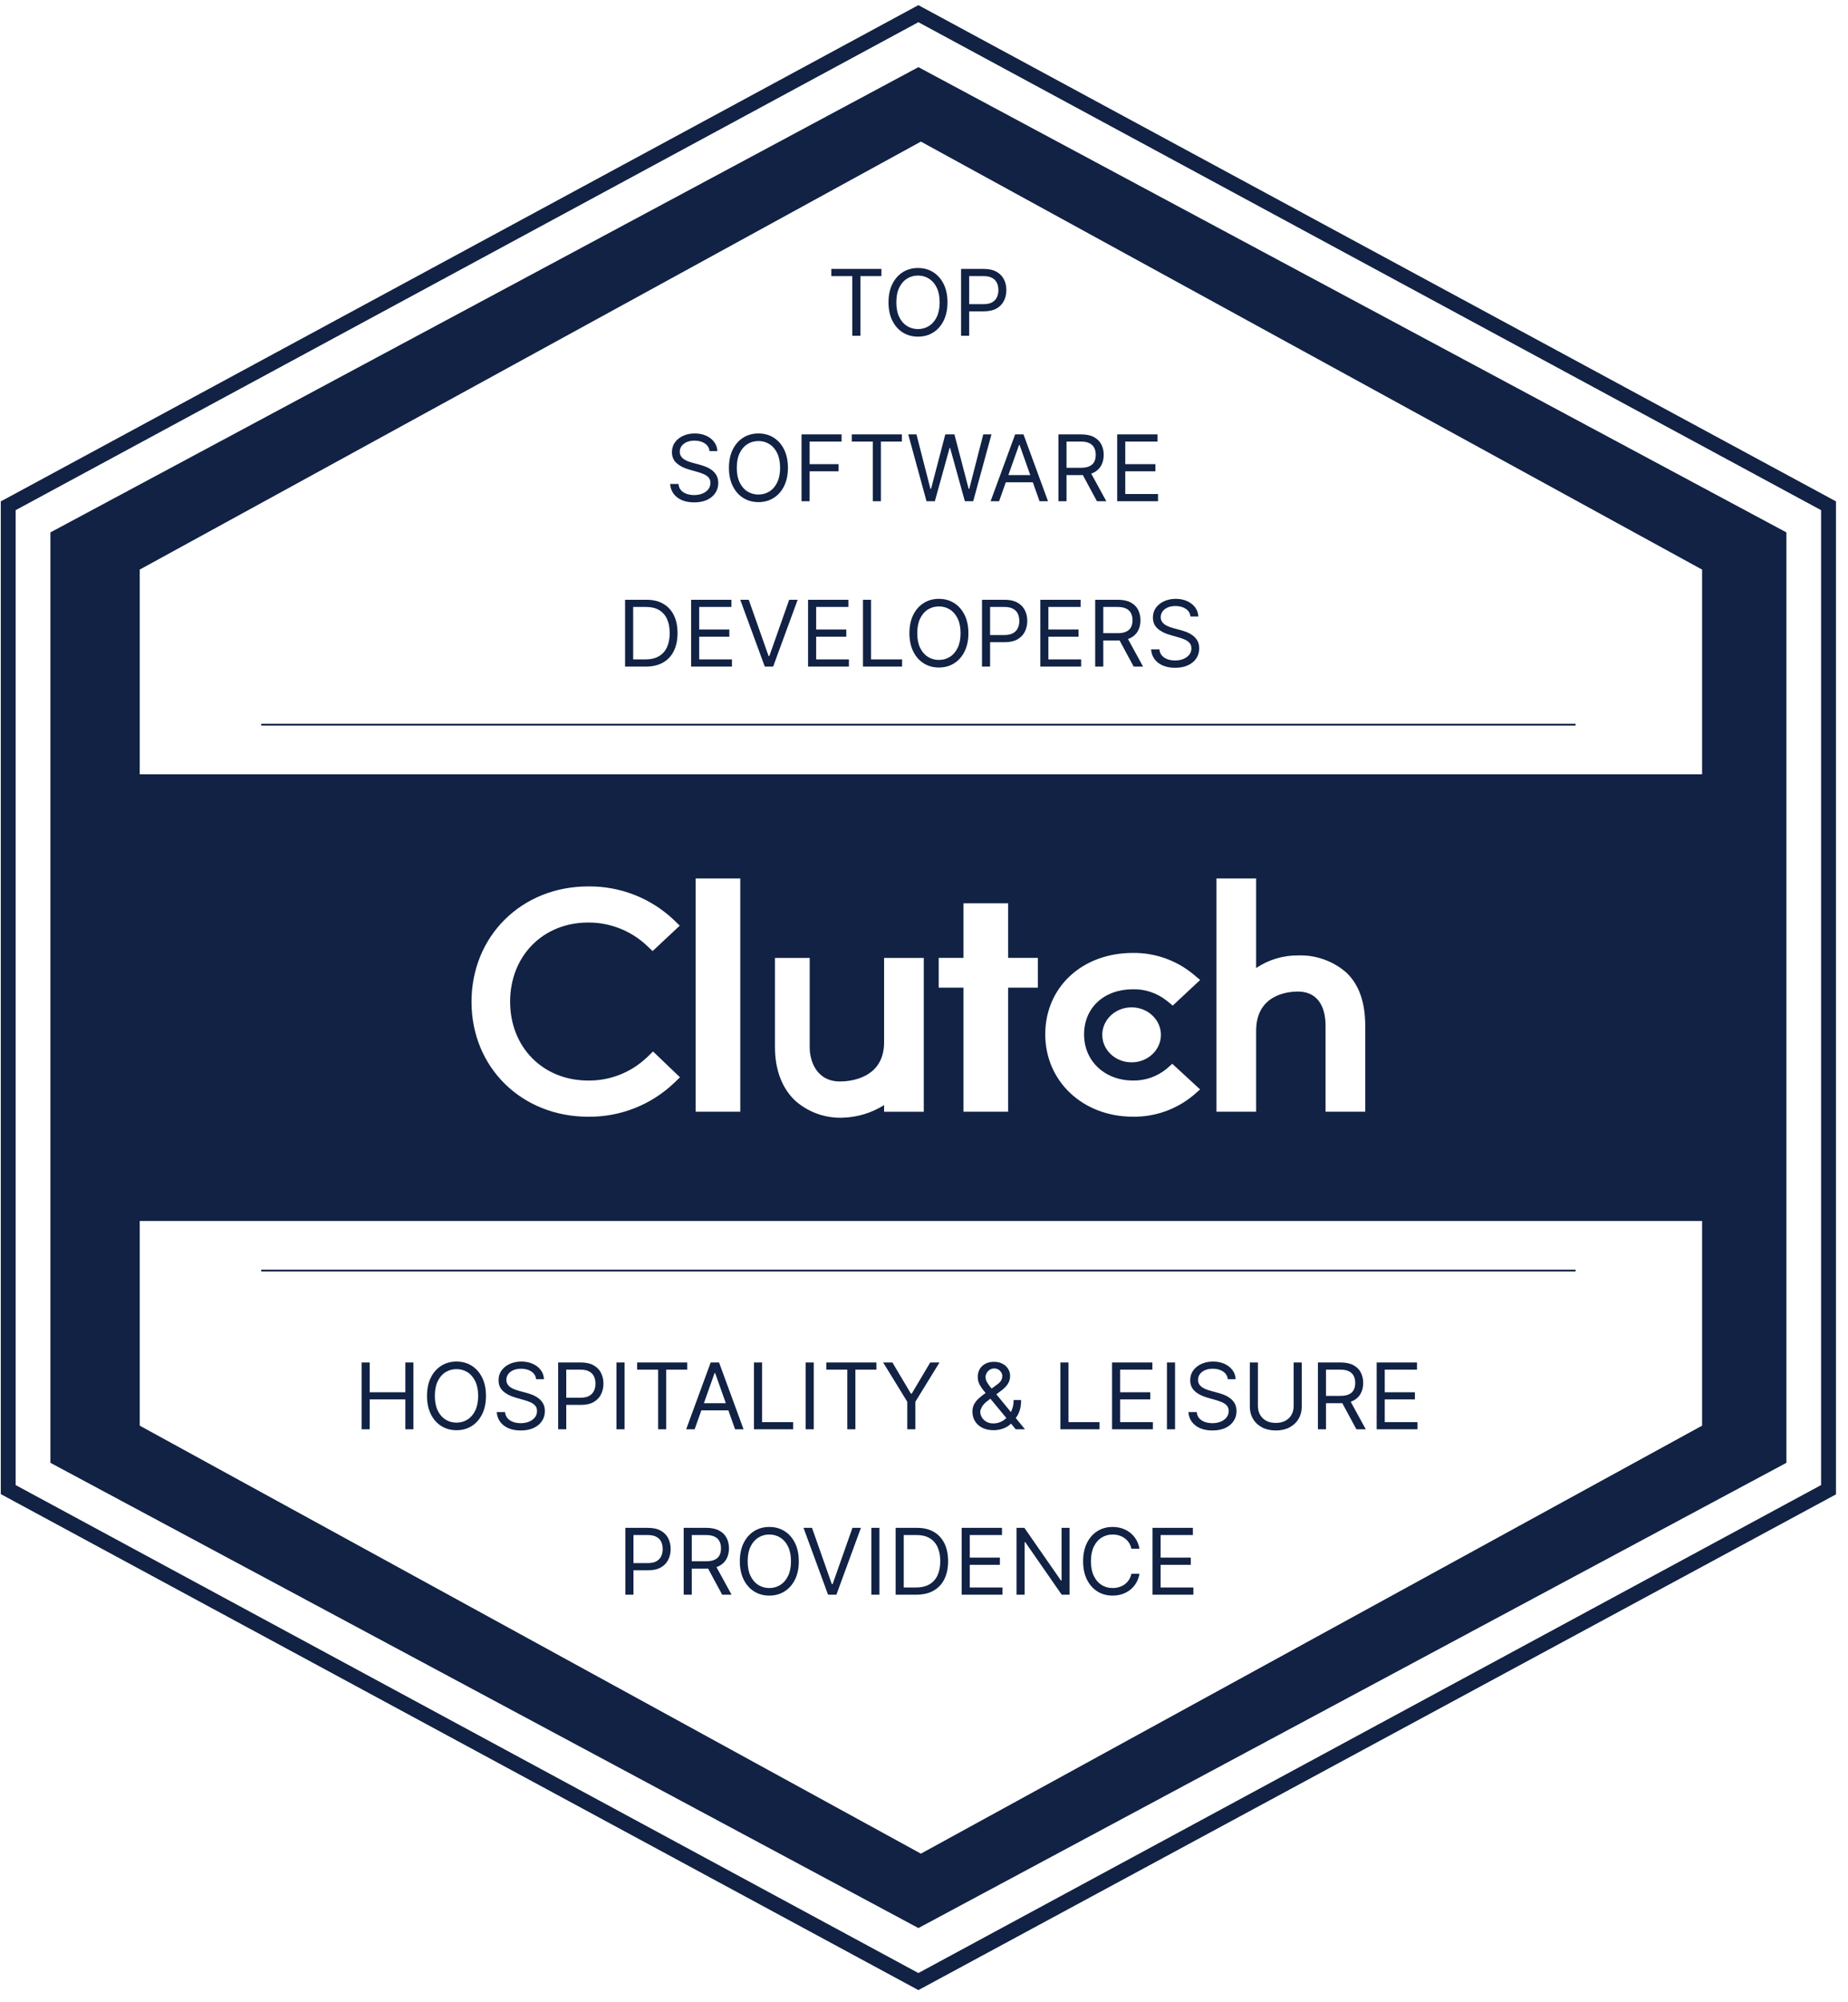
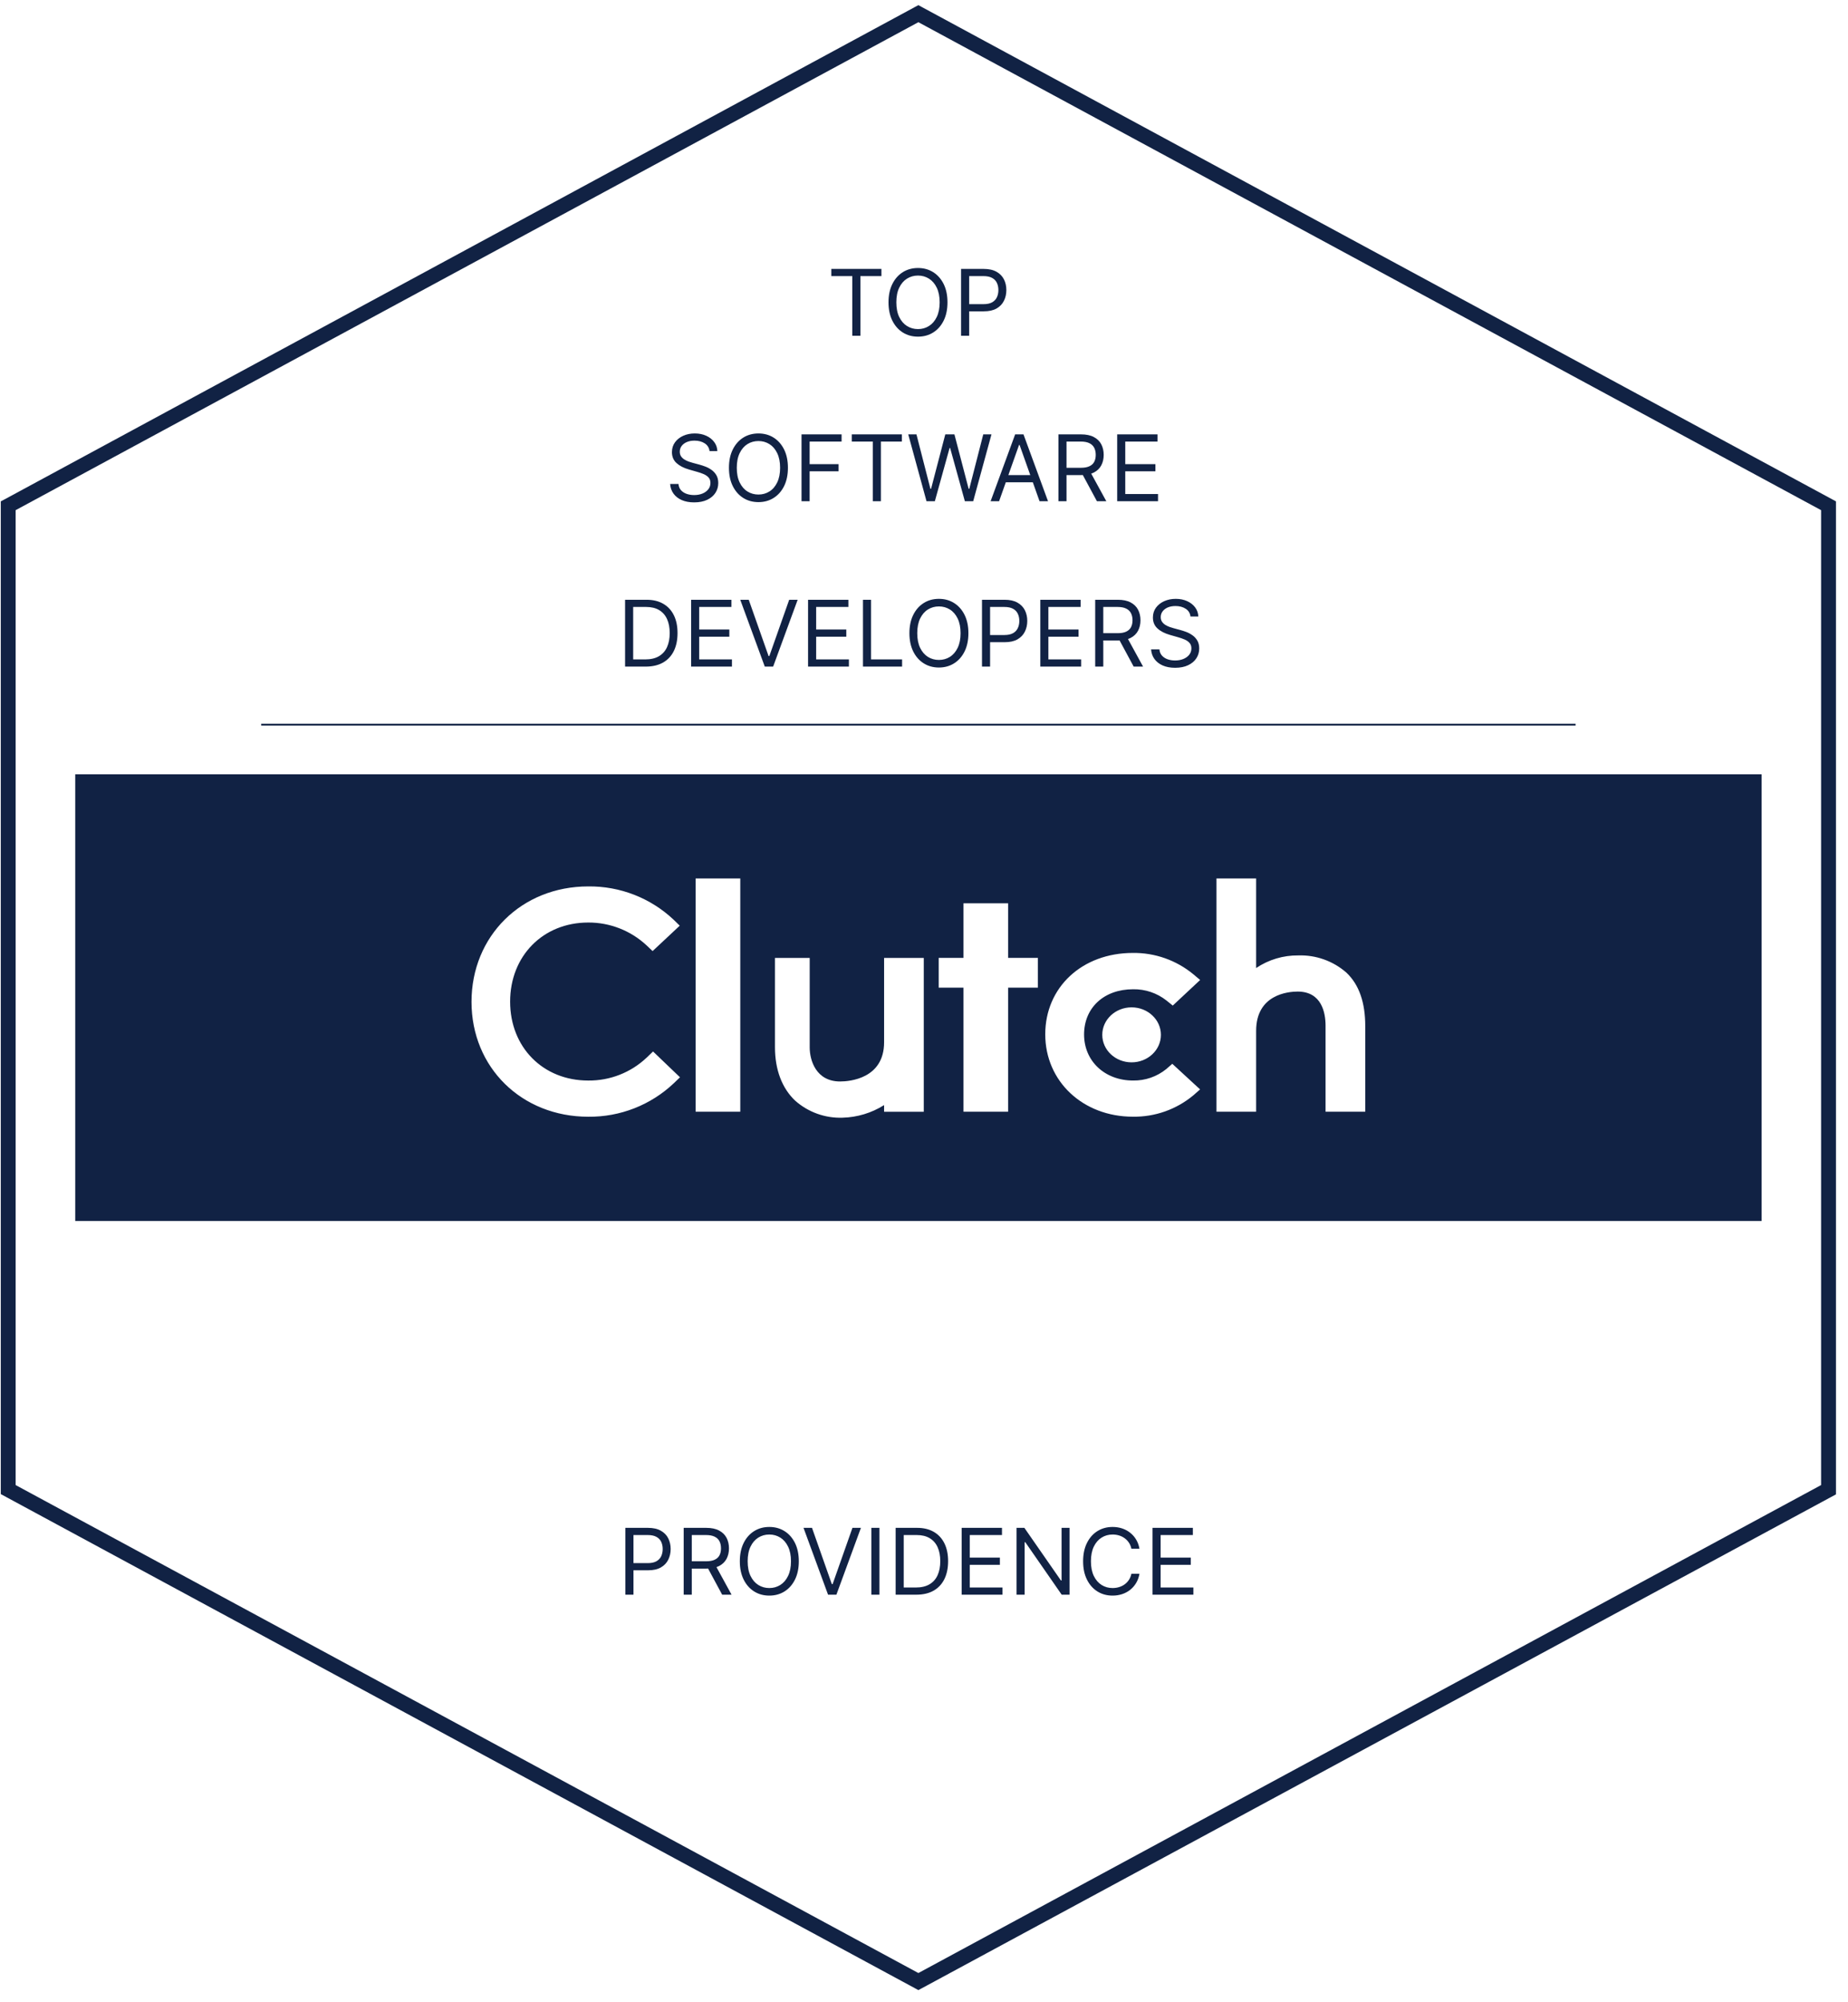
<svg xmlns="http://www.w3.org/2000/svg" width="121" height="131" viewBox="0 0 121 131" fill="none">
  <g clip-path="url(#clip0_2052_7375)">
    <path d="M60.132 130.241L59.904 130.117L0.051 97.78V32.812L0.307 32.676L60.132 0.336L60.359 0.46L120.213 32.812V97.797L60.132 130.241ZM1.025 97.189L60.132 129.123L119.238 97.189V33.387L60.132 1.453L1.025 33.387V97.189Z" fill="#112244" />
-     <path fill-rule="evenodd" clip-rule="evenodd" d="M116.967 95.733V34.842L60.134 4.395L3.301 34.842V95.733L60.134 126.18L116.967 95.733ZM111.447 93.3V37.277L60.297 9.267L9.147 37.277V93.3L60.297 121.31L111.447 93.3Z" fill="#112244" />
-     <path d="M17.102 83.152H103.163" stroke="#112244" stroke-width="0.12" stroke-miterlimit="10" />
    <path d="M17.102 47.426H103.163" stroke="#112244" stroke-width="0.12" stroke-miterlimit="10" />
    <path fill-rule="evenodd" clip-rule="evenodd" d="M4.926 50.676H115.345V79.904H4.926V50.676ZM45.548 57.491H48.471V72.755H45.548V57.491ZM57.887 68.211C57.887 70.587 55.637 70.776 55.006 70.776C53.428 70.776 53.016 69.386 53.016 68.549V62.69H50.742V68.535C50.742 70.01 51.207 71.227 52.07 72.037C52.921 72.787 54.025 73.185 55.159 73.147C56.126 73.123 57.069 72.838 57.887 72.322V72.757H60.485V62.69H57.887V68.211ZM63.085 59.117H66.008V62.689H67.957V64.638H66.008V72.756H63.085V64.638H61.462V62.689H63.085V59.117ZM76.37 69.958C75.755 70.459 74.984 70.727 74.19 70.714C72.339 70.714 70.981 69.444 70.981 67.7C70.981 65.956 72.28 64.741 74.19 64.741C74.987 64.727 75.762 64.99 76.385 65.484L76.788 65.809L78.581 64.134L78.132 63.757C77.019 62.84 75.616 62.345 74.174 62.364C70.851 62.364 68.439 64.609 68.439 67.69C68.439 70.772 70.91 73.081 74.174 73.081C75.623 73.104 77.032 72.605 78.145 71.675L78.577 71.295L76.758 69.62L76.369 69.958H76.37ZM85.011 62.527C86.156 62.49 87.272 62.886 88.138 63.635C89.015 64.447 89.391 65.662 89.391 67.136V72.755H86.793V67.123C86.793 66.285 86.543 64.892 84.965 64.892C84.335 64.892 82.247 65.084 82.247 67.461V72.755H79.649V57.491H82.247V63.352C83.063 62.803 84.027 62.515 85.011 62.527ZM74.092 69.524C75.152 69.524 76.012 68.718 76.012 67.724C76.012 66.731 75.152 65.925 74.092 65.925C73.032 65.925 72.173 66.731 72.173 67.724C72.173 68.718 73.032 69.524 74.092 69.524ZM38.515 70.715C39.936 70.73 41.309 70.192 42.341 69.215V69.216L42.759 68.813L44.523 70.502L44.133 70.878C42.619 72.316 40.603 73.107 38.515 73.083C34.167 73.083 30.873 69.87 30.873 65.564C30.873 61.258 34.153 58.011 38.515 58.011C40.596 57.986 42.605 58.77 44.117 60.2L44.507 60.58L42.73 62.242L42.328 61.862C41.292 60.9 39.928 60.367 38.515 60.374C35.553 60.374 33.401 62.563 33.401 65.551C33.401 68.539 35.553 70.715 38.515 70.715Z" fill="#112244" />
    <path d="M54.431 18.069V17.599H57.712V18.069H56.336V21.973H55.806V18.069H54.431ZM62.037 19.786C62.037 20.247 61.954 20.646 61.788 20.982C61.621 21.318 61.392 21.577 61.102 21.759C60.812 21.941 60.48 22.032 60.107 22.032C59.734 22.032 59.402 21.941 59.111 21.759C58.821 21.577 58.593 21.318 58.426 20.982C58.259 20.646 58.176 20.247 58.176 19.786C58.176 19.324 58.259 18.926 58.426 18.59C58.593 18.254 58.821 17.995 59.111 17.812C59.402 17.63 59.734 17.539 60.107 17.539C60.48 17.539 60.812 17.63 61.102 17.812C61.392 17.995 61.621 18.254 61.788 18.59C61.954 18.926 62.037 19.324 62.037 19.786ZM61.525 19.786C61.525 19.407 61.461 19.087 61.335 18.827C61.209 18.566 61.039 18.369 60.824 18.235C60.611 18.101 60.371 18.034 60.107 18.034C59.842 18.034 59.602 18.101 59.387 18.235C59.173 18.369 59.003 18.566 58.877 18.827C58.751 19.087 58.689 19.407 58.689 19.786C58.689 20.164 58.751 20.484 58.877 20.745C59.003 21.005 59.173 21.202 59.387 21.336C59.602 21.47 59.842 21.537 60.107 21.537C60.371 21.537 60.611 21.47 60.824 21.336C61.039 21.202 61.209 21.005 61.335 20.745C61.461 20.484 61.525 20.164 61.525 19.786ZM62.928 21.973V17.599H64.406C64.749 17.599 65.029 17.661 65.247 17.785C65.466 17.907 65.629 18.073 65.734 18.282C65.84 18.491 65.892 18.725 65.892 18.983C65.892 19.24 65.84 19.475 65.734 19.685C65.63 19.896 65.469 20.064 65.252 20.189C65.034 20.313 64.755 20.375 64.414 20.375H63.355V19.905H64.397C64.632 19.905 64.821 19.865 64.963 19.784C65.106 19.702 65.209 19.593 65.273 19.455C65.338 19.315 65.371 19.158 65.371 18.983C65.371 18.808 65.338 18.651 65.273 18.513C65.209 18.375 65.105 18.267 64.961 18.188C64.817 18.108 64.626 18.069 64.389 18.069H63.458V21.973H62.928Z" fill="#112244" />
    <path d="M46.457 29.52C46.431 29.304 46.327 29.136 46.145 29.016C45.963 28.897 45.739 28.837 45.474 28.837C45.281 28.837 45.111 28.868 44.966 28.931C44.822 28.994 44.71 29.08 44.629 29.189C44.549 29.299 44.509 29.424 44.509 29.563C44.509 29.68 44.537 29.78 44.592 29.864C44.649 29.947 44.722 30.016 44.81 30.071C44.898 30.125 44.991 30.17 45.088 30.206C45.185 30.24 45.274 30.268 45.355 30.289L45.799 30.409C45.913 30.439 46.04 30.48 46.179 30.533C46.32 30.585 46.455 30.657 46.583 30.748C46.712 30.838 46.819 30.953 46.903 31.094C46.987 31.235 47.029 31.408 47.029 31.613C47.029 31.85 46.967 32.063 46.843 32.254C46.721 32.445 46.541 32.596 46.305 32.709C46.07 32.821 45.785 32.878 45.449 32.878C45.136 32.878 44.864 32.827 44.635 32.726C44.407 32.625 44.228 32.484 44.097 32.303C43.967 32.122 43.894 31.912 43.877 31.673H44.424C44.438 31.838 44.493 31.975 44.59 32.083C44.688 32.19 44.812 32.27 44.962 32.322C45.113 32.374 45.275 32.399 45.449 32.399C45.651 32.399 45.832 32.367 45.993 32.301C46.154 32.234 46.282 32.142 46.376 32.023C46.47 31.904 46.517 31.764 46.517 31.605C46.517 31.46 46.476 31.341 46.395 31.25C46.314 31.159 46.207 31.085 46.075 31.028C45.942 30.971 45.799 30.921 45.645 30.879L45.107 30.725C44.765 30.627 44.495 30.486 44.295 30.304C44.096 30.122 43.996 29.883 43.996 29.589C43.996 29.344 44.063 29.13 44.195 28.948C44.329 28.764 44.508 28.622 44.733 28.521C44.96 28.418 45.212 28.367 45.491 28.367C45.773 28.367 46.024 28.418 46.243 28.519C46.462 28.618 46.636 28.755 46.764 28.929C46.894 29.102 46.962 29.3 46.969 29.52H46.457ZM51.59 30.614C51.59 31.075 51.507 31.474 51.341 31.81C51.174 32.146 50.946 32.405 50.655 32.587C50.365 32.77 50.033 32.861 49.66 32.861C49.287 32.861 48.955 32.77 48.664 32.587C48.374 32.405 48.146 32.146 47.979 31.81C47.812 31.474 47.729 31.075 47.729 30.614C47.729 30.152 47.812 29.754 47.979 29.418C48.146 29.082 48.374 28.823 48.664 28.64C48.955 28.458 49.287 28.367 49.66 28.367C50.033 28.367 50.365 28.458 50.655 28.64C50.946 28.823 51.174 29.082 51.341 29.418C51.507 29.754 51.59 30.152 51.59 30.614ZM51.078 30.614C51.078 30.235 51.014 29.916 50.888 29.655C50.763 29.394 50.592 29.197 50.377 29.063C50.164 28.93 49.925 28.863 49.66 28.863C49.395 28.863 49.155 28.93 48.94 29.063C48.727 29.197 48.556 29.394 48.43 29.655C48.304 29.916 48.242 30.235 48.242 30.614C48.242 30.993 48.304 31.312 48.43 31.573C48.556 31.833 48.727 32.031 48.94 32.164C49.155 32.298 49.395 32.365 49.66 32.365C49.925 32.365 50.164 32.298 50.377 32.164C50.592 32.031 50.763 31.833 50.888 31.573C51.014 31.312 51.078 30.993 51.078 30.614ZM52.481 32.801V28.427H55.104V28.897H53.011V30.375H54.907V30.845H53.011V32.801H52.481ZM55.772 28.897V28.427H59.052V28.897H57.677V32.801H57.147V28.897H55.772ZM60.664 32.801L59.468 28.427H60.006L60.92 31.989H60.963L61.894 28.427H62.492L63.423 31.989H63.466L64.38 28.427H64.918L63.722 32.801H63.175L62.21 29.315H62.176L61.211 32.801H60.664ZM65.417 32.801H64.862L66.468 28.427H67.014L68.62 32.801H68.065L66.758 29.119H66.724L65.417 32.801ZM65.622 31.092H67.86V31.562H65.622V31.092ZM69.302 32.801V28.427H70.78C71.121 28.427 71.402 28.485 71.621 28.602C71.84 28.717 72.003 28.876 72.108 29.078C72.213 29.28 72.266 29.51 72.266 29.768C72.266 30.026 72.213 30.254 72.108 30.454C72.003 30.653 71.841 30.81 71.623 30.924C71.405 31.036 71.127 31.092 70.788 31.092H69.592V30.614H70.771C71.005 30.614 71.192 30.58 71.335 30.511C71.479 30.443 71.583 30.346 71.647 30.221C71.712 30.094 71.745 29.943 71.745 29.768C71.745 29.593 71.712 29.44 71.647 29.309C71.581 29.178 71.477 29.077 71.333 29.006C71.189 28.933 70.999 28.897 70.763 28.897H69.831V32.801H69.302ZM71.361 30.836L72.437 32.801H71.822L70.763 30.836H71.361ZM73.149 32.801V28.427H75.788V28.897H73.678V30.375H75.652V30.845H73.678V32.331H75.823V32.801H73.149Z" fill="#112244" />
    <path d="M42.278 43.625H40.928V39.251H42.338C42.762 39.251 43.125 39.339 43.427 39.514C43.729 39.688 43.96 39.937 44.121 40.263C44.282 40.588 44.362 40.977 44.362 41.429C44.362 41.885 44.281 42.277 44.119 42.606C43.956 42.934 43.72 43.186 43.41 43.362C43.099 43.537 42.722 43.625 42.278 43.625ZM41.458 43.155H42.244C42.605 43.155 42.905 43.085 43.143 42.946C43.381 42.806 43.558 42.608 43.675 42.35C43.791 42.092 43.85 41.785 43.85 41.429C43.85 41.076 43.792 40.772 43.677 40.518C43.561 40.261 43.389 40.065 43.16 39.928C42.931 39.79 42.645 39.721 42.303 39.721H41.458V43.155ZM45.251 43.625V39.251H47.89V39.721H45.78V41.199H47.754V41.669H45.78V43.155H47.925V43.625H45.251ZM49.025 39.251L50.323 42.933H50.374L51.673 39.251H52.228L50.622 43.625H50.075L48.469 39.251H49.025ZM52.909 43.625V39.251H55.549V39.721H53.439V41.199H55.412V41.669H53.439V43.155H55.583V43.625H52.909ZM56.504 43.625V39.251H57.033V43.155H59.066V43.625H56.504ZM63.407 41.438C63.407 41.899 63.324 42.298 63.157 42.634C62.99 42.97 62.762 43.229 62.471 43.411C62.181 43.594 61.849 43.685 61.476 43.685C61.103 43.685 60.771 43.594 60.481 43.411C60.19 43.229 59.962 42.97 59.795 42.634C59.629 42.298 59.545 41.899 59.545 41.438C59.545 40.977 59.629 40.578 59.795 40.242C59.962 39.906 60.19 39.647 60.481 39.465C60.771 39.282 61.103 39.191 61.476 39.191C61.849 39.191 62.181 39.282 62.471 39.465C62.762 39.647 62.99 39.906 63.157 40.242C63.324 40.578 63.407 40.977 63.407 41.438ZM62.894 41.438C62.894 41.059 62.831 40.74 62.704 40.479C62.579 40.219 62.409 40.021 62.194 39.888C61.98 39.754 61.741 39.687 61.476 39.687C61.211 39.687 60.971 39.754 60.756 39.888C60.543 40.021 60.373 40.219 60.246 40.479C60.121 40.74 60.058 41.059 60.058 41.438C60.058 41.817 60.121 42.136 60.246 42.397C60.373 42.657 60.543 42.855 60.756 42.989C60.971 43.122 61.211 43.189 61.476 43.189C61.741 43.189 61.98 43.122 62.194 42.989C62.409 42.855 62.579 42.657 62.704 42.397C62.831 42.136 62.894 41.817 62.894 41.438ZM64.297 43.625V39.251H65.775C66.118 39.251 66.399 39.313 66.617 39.437C66.836 39.559 66.998 39.725 67.104 39.934C67.209 40.144 67.262 40.377 67.262 40.635C67.262 40.893 67.209 41.127 67.104 41.338C67 41.548 66.839 41.716 66.621 41.842C66.403 41.966 66.124 42.028 65.784 42.028H64.725V41.558H65.767C66.002 41.558 66.19 41.517 66.333 41.436C66.475 41.355 66.578 41.245 66.642 41.107C66.708 40.968 66.741 40.81 66.741 40.635C66.741 40.46 66.708 40.303 66.642 40.165C66.578 40.027 66.474 39.919 66.331 39.841C66.187 39.761 65.996 39.721 65.758 39.721H64.827V43.625H64.297ZM68.115 43.625V39.251H70.755V39.721H68.644V41.199H70.618V41.669H68.644V43.155H70.789V43.625H68.115ZM71.709 43.625V39.251H73.187C73.529 39.251 73.809 39.309 74.029 39.426C74.248 39.542 74.41 39.7 74.516 39.903C74.621 40.105 74.674 40.335 74.674 40.592C74.674 40.85 74.621 41.078 74.516 41.278C74.41 41.477 74.249 41.634 74.031 41.748C73.813 41.86 73.535 41.916 73.196 41.916H72V41.438H73.179C73.412 41.438 73.6 41.404 73.742 41.336C73.886 41.267 73.99 41.17 74.054 41.045C74.12 40.918 74.153 40.767 74.153 40.592C74.153 40.417 74.12 40.264 74.054 40.133C73.989 40.002 73.884 39.901 73.74 39.83C73.597 39.757 73.406 39.721 73.17 39.721H72.239V43.625H71.709ZM73.768 41.66L74.844 43.625H74.229L73.17 41.66H73.768ZM77.948 40.345C77.922 40.128 77.819 39.96 77.636 39.841C77.454 39.721 77.231 39.661 76.966 39.661C76.772 39.661 76.603 39.693 76.457 39.755C76.314 39.818 76.201 39.904 76.12 40.014C76.04 40.123 76 40.248 76 40.387C76 40.504 76.028 40.604 76.084 40.688C76.141 40.771 76.213 40.84 76.302 40.896C76.39 40.95 76.482 40.995 76.579 41.03C76.676 41.064 76.765 41.092 76.846 41.113L77.29 41.233C77.404 41.263 77.531 41.304 77.671 41.357C77.811 41.41 77.946 41.481 78.074 41.573C78.204 41.662 78.311 41.778 78.394 41.919C78.478 42.059 78.52 42.233 78.52 42.438C78.52 42.674 78.459 42.888 78.335 43.078C78.212 43.269 78.033 43.421 77.796 43.533C77.562 43.646 77.276 43.702 76.94 43.702C76.627 43.702 76.356 43.651 76.126 43.55C75.899 43.449 75.719 43.308 75.588 43.127C75.459 42.947 75.385 42.737 75.368 42.497H75.915C75.929 42.663 75.985 42.799 76.082 42.907C76.18 43.014 76.304 43.094 76.453 43.147C76.604 43.198 76.766 43.224 76.94 43.224C77.142 43.224 77.324 43.191 77.485 43.125C77.646 43.058 77.773 42.966 77.867 42.848C77.961 42.728 78.008 42.589 78.008 42.429C78.008 42.284 77.967 42.166 77.886 42.075C77.805 41.983 77.698 41.909 77.566 41.852C77.433 41.795 77.29 41.746 77.137 41.703L76.598 41.549C76.257 41.451 75.986 41.311 75.787 41.128C75.588 40.946 75.488 40.708 75.488 40.413C75.488 40.168 75.554 39.955 75.686 39.772C75.82 39.589 76 39.446 76.225 39.345C76.451 39.243 76.704 39.191 76.983 39.191C77.265 39.191 77.515 39.242 77.735 39.343C77.954 39.443 78.127 39.579 78.256 39.753C78.385 39.927 78.454 40.124 78.461 40.345H77.948Z" fill="#112244" />
-     <path d="M23.678 93.539V89.165H24.208V91.113H26.54V89.165H27.07V93.539H26.54V91.583H24.208V93.539H23.678ZM31.82 91.352C31.82 91.813 31.737 92.212 31.57 92.548C31.404 92.884 31.175 93.143 30.885 93.326C30.595 93.508 30.263 93.599 29.89 93.599C29.517 93.599 29.185 93.508 28.895 93.326C28.604 93.143 28.375 92.884 28.209 92.548C28.042 92.212 27.959 91.813 27.959 91.352C27.959 90.891 28.042 90.492 28.209 90.156C28.375 89.82 28.604 89.561 28.895 89.379C29.185 89.197 29.517 89.105 29.89 89.105C30.263 89.105 30.595 89.197 30.885 89.379C31.175 89.561 31.404 89.82 31.57 90.156C31.737 90.492 31.82 90.891 31.82 91.352ZM31.308 91.352C31.308 90.973 31.244 90.654 31.118 90.393C30.992 90.133 30.822 89.935 30.607 89.802C30.394 89.668 30.155 89.601 29.89 89.601C29.625 89.601 29.385 89.668 29.17 89.802C28.956 89.935 28.786 90.133 28.66 90.393C28.534 90.654 28.472 90.973 28.472 91.352C28.472 91.731 28.534 92.05 28.66 92.311C28.786 92.572 28.956 92.769 29.17 92.903C29.385 93.037 29.625 93.103 29.89 93.103C30.155 93.103 30.394 93.037 30.607 92.903C30.822 92.769 30.992 92.572 31.118 92.311C31.244 92.05 31.308 91.731 31.308 91.352ZM35.103 90.259C35.077 90.042 34.973 89.874 34.791 89.755C34.609 89.635 34.385 89.575 34.12 89.575C33.927 89.575 33.758 89.606 33.612 89.669C33.468 89.732 33.356 89.818 33.275 89.928C33.195 90.037 33.155 90.162 33.155 90.301C33.155 90.418 33.183 90.519 33.239 90.603C33.295 90.685 33.368 90.754 33.456 90.81C33.545 90.864 33.637 90.909 33.734 90.944C33.831 90.978 33.92 91.006 34.001 91.028L34.445 91.147C34.559 91.177 34.686 91.218 34.825 91.271C34.966 91.324 35.101 91.395 35.229 91.487C35.358 91.576 35.465 91.692 35.549 91.833C35.633 91.974 35.675 92.147 35.675 92.352C35.675 92.588 35.613 92.802 35.489 92.992C35.367 93.183 35.188 93.335 34.951 93.447C34.716 93.56 34.431 93.616 34.095 93.616C33.782 93.616 33.51 93.565 33.281 93.464C33.053 93.363 32.874 93.222 32.743 93.041C32.614 92.861 32.54 92.651 32.523 92.411H33.07C33.084 92.577 33.14 92.713 33.236 92.822C33.335 92.928 33.459 93.008 33.608 93.061C33.759 93.112 33.921 93.138 34.095 93.138C34.297 93.138 34.479 93.105 34.639 93.039C34.8 92.972 34.928 92.88 35.022 92.762C35.116 92.642 35.163 92.502 35.163 92.343C35.163 92.198 35.122 92.08 35.041 91.989C34.96 91.897 34.853 91.823 34.721 91.766C34.588 91.71 34.445 91.66 34.291 91.617L33.753 91.463C33.411 91.365 33.141 91.225 32.942 91.042C32.742 90.86 32.643 90.622 32.643 90.327C32.643 90.082 32.709 89.868 32.841 89.686C32.975 89.503 33.154 89.36 33.38 89.259C33.606 89.157 33.859 89.105 34.138 89.105C34.419 89.105 34.67 89.156 34.889 89.257C35.109 89.357 35.282 89.493 35.41 89.667C35.54 89.841 35.608 90.038 35.615 90.259H35.103ZM36.546 93.539V89.165H38.024C38.367 89.165 38.648 89.227 38.865 89.351C39.085 89.473 39.247 89.639 39.352 89.849C39.458 90.058 39.511 90.291 39.511 90.549C39.511 90.807 39.458 91.041 39.352 91.252C39.248 91.463 39.088 91.63 38.87 91.756C38.652 91.88 38.373 91.942 38.033 91.942H36.973V91.472H38.016C38.25 91.472 38.439 91.431 38.581 91.35C38.724 91.269 38.827 91.159 38.891 91.021C38.957 90.882 38.989 90.724 38.989 90.549C38.989 90.374 38.957 90.217 38.891 90.079C38.827 89.941 38.723 89.833 38.579 89.755C38.435 89.675 38.245 89.635 38.007 89.635H37.076V93.539H36.546ZM40.893 89.165V93.539H40.364V89.165H40.893ZM41.716 89.635V89.165H44.996V89.635H43.621V93.539H43.092V89.635H41.716ZM45.482 93.539H44.927L46.533 89.165H47.08L48.686 93.539H48.131L46.824 89.857H46.789L45.482 93.539ZM45.687 91.831H47.926V92.3H45.687V91.831ZM49.367 93.539V89.165H49.897V93.069H51.93V93.539H49.367ZM53.28 89.165V93.539H52.75V89.165H53.28ZM54.103 89.635V89.165H57.383V89.635H56.008V93.539H55.478V89.635H54.103ZM57.825 89.165H58.431L59.644 91.207H59.695L60.908 89.165H61.515L59.935 91.737V93.539H59.405V91.737L57.825 89.165ZM65.062 93.599C64.774 93.599 64.526 93.546 64.319 93.441C64.111 93.335 63.951 93.191 63.838 93.007C63.726 92.824 63.669 92.614 63.669 92.377C63.669 92.195 63.708 92.033 63.785 91.892C63.863 91.75 63.971 91.618 64.107 91.497C64.245 91.375 64.404 91.252 64.584 91.13L65.216 90.66C65.34 90.579 65.439 90.492 65.513 90.4C65.588 90.307 65.626 90.186 65.626 90.037C65.626 89.925 65.577 89.818 65.478 89.714C65.382 89.61 65.254 89.558 65.096 89.558C64.985 89.558 64.887 89.587 64.801 89.644C64.717 89.699 64.651 89.77 64.603 89.857C64.556 89.943 64.532 90.031 64.532 90.122C64.532 90.225 64.56 90.328 64.615 90.434C64.672 90.538 64.744 90.644 64.831 90.754C64.919 90.862 65.011 90.973 65.105 91.087L67.112 93.539H66.506L64.848 91.54C64.695 91.355 64.555 91.187 64.43 91.036C64.304 90.885 64.205 90.736 64.131 90.59C64.057 90.443 64.02 90.284 64.02 90.113C64.02 89.917 64.063 89.745 64.15 89.597C64.238 89.447 64.361 89.331 64.519 89.249C64.679 89.165 64.865 89.123 65.079 89.123C65.298 89.123 65.487 89.165 65.645 89.251C65.803 89.335 65.925 89.446 66.01 89.586C66.096 89.724 66.138 89.874 66.138 90.037C66.138 90.246 66.086 90.427 65.982 90.581C65.878 90.735 65.737 90.878 65.557 91.01L64.686 91.66C64.49 91.805 64.356 91.946 64.287 92.082C64.217 92.219 64.182 92.317 64.182 92.377C64.182 92.514 64.218 92.641 64.289 92.76C64.36 92.878 64.46 92.973 64.59 93.046C64.719 93.118 64.871 93.155 65.045 93.155C65.21 93.155 65.371 93.12 65.528 93.05C65.684 92.979 65.826 92.876 65.953 92.743C66.081 92.609 66.182 92.448 66.256 92.26C66.331 92.072 66.369 91.86 66.369 91.626H66.856C66.856 91.916 66.822 92.153 66.755 92.337C66.689 92.52 66.613 92.664 66.529 92.768C66.445 92.872 66.377 92.95 66.326 93.001C66.309 93.022 66.293 93.044 66.279 93.065C66.265 93.086 66.249 93.108 66.232 93.129C66.091 93.287 65.913 93.405 65.698 93.484C65.483 93.56 65.271 93.599 65.062 93.599ZM69.43 93.539V89.165H69.96V93.069H71.993V93.539H69.43ZM72.813 93.539V89.165H75.453V89.635H73.343V91.113H75.316V91.583H73.343V93.069H75.487V93.539H72.813ZM76.937 89.165V93.539H76.407V89.165H76.937ZM80.391 90.259C80.365 90.042 80.261 89.874 80.079 89.755C79.897 89.635 79.673 89.575 79.408 89.575C79.215 89.575 79.045 89.606 78.9 89.669C78.756 89.732 78.644 89.818 78.563 89.928C78.483 90.037 78.443 90.162 78.443 90.301C78.443 90.418 78.471 90.519 78.526 90.603C78.583 90.685 78.656 90.754 78.744 90.81C78.832 90.864 78.925 90.909 79.022 90.944C79.119 90.978 79.208 91.006 79.289 91.028L79.733 91.147C79.847 91.177 79.974 91.218 80.113 91.271C80.254 91.324 80.389 91.395 80.517 91.487C80.646 91.576 80.753 91.692 80.837 91.833C80.921 91.974 80.963 92.147 80.963 92.352C80.963 92.588 80.901 92.802 80.777 92.992C80.655 93.183 80.475 93.335 80.239 93.447C80.004 93.56 79.719 93.616 79.383 93.616C79.07 93.616 78.798 93.565 78.569 93.464C78.341 93.363 78.162 93.222 78.031 93.041C77.901 92.861 77.828 92.651 77.811 92.411H78.358C78.372 92.577 78.427 92.713 78.524 92.822C78.622 92.928 78.746 93.008 78.896 93.061C79.047 93.112 79.209 93.138 79.383 93.138C79.585 93.138 79.766 93.105 79.927 93.039C80.088 92.972 80.216 92.88 80.31 92.762C80.404 92.642 80.451 92.502 80.451 92.343C80.451 92.198 80.41 92.08 80.329 91.989C80.248 91.897 80.141 91.823 80.008 91.766C79.876 91.71 79.733 91.66 79.579 91.617L79.041 91.463C78.699 91.365 78.429 91.225 78.23 91.042C78.03 90.86 77.93 90.622 77.93 90.327C77.93 90.082 77.997 89.868 78.129 89.686C78.263 89.503 78.442 89.36 78.667 89.259C78.894 89.157 79.146 89.105 79.425 89.105C79.707 89.105 79.958 89.156 80.177 89.257C80.397 89.357 80.57 89.493 80.698 89.667C80.828 89.841 80.896 90.038 80.903 90.259H80.391ZM84.704 89.165H85.234V92.061C85.234 92.36 85.163 92.627 85.023 92.862C84.883 93.096 84.686 93.28 84.431 93.415C84.176 93.549 83.877 93.616 83.534 93.616C83.191 93.616 82.892 93.549 82.637 93.415C82.382 93.28 82.184 93.096 82.043 92.862C81.904 92.627 81.834 92.36 81.834 92.061V89.165H82.364V92.019C82.364 92.232 82.411 92.422 82.505 92.589C82.599 92.754 82.732 92.884 82.906 92.98C83.081 93.073 83.29 93.121 83.534 93.121C83.778 93.121 83.987 93.073 84.162 92.98C84.337 92.884 84.471 92.754 84.563 92.589C84.657 92.422 84.704 92.232 84.704 92.019V89.165ZM86.292 93.539V89.165H87.77C88.111 89.165 88.392 89.224 88.611 89.34C88.83 89.456 88.993 89.614 89.098 89.817C89.203 90.019 89.256 90.249 89.256 90.506C89.256 90.764 89.203 90.993 89.098 91.192C88.993 91.391 88.831 91.548 88.613 91.662C88.395 91.774 88.117 91.831 87.778 91.831H86.582V91.352H87.761C87.995 91.352 88.183 91.318 88.325 91.25C88.469 91.181 88.573 91.084 88.637 90.959C88.702 90.832 88.735 90.681 88.735 90.506C88.735 90.331 88.702 90.178 88.637 90.047C88.571 89.916 88.467 89.815 88.323 89.744C88.179 89.671 87.989 89.635 87.752 89.635H86.821V93.539H86.292ZM88.35 91.574L89.427 93.539H88.812L87.752 91.574H88.35ZM90.139 93.539V89.165H92.778V89.635H90.668V91.113H92.642V91.583H90.668V93.069H92.812V93.539H90.139Z" fill="#112244" />
    <path d="M40.948 104.363V99.989H42.425C42.769 99.989 43.049 100.051 43.267 100.175C43.486 100.298 43.649 100.464 43.754 100.673C43.859 100.882 43.912 101.116 43.912 101.373C43.912 101.631 43.859 101.865 43.754 102.076C43.65 102.287 43.489 102.455 43.271 102.58C43.053 102.704 42.774 102.766 42.434 102.766H41.375V102.296H42.417C42.652 102.296 42.841 102.255 42.983 102.174C43.125 102.093 43.228 101.983 43.293 101.845C43.358 101.706 43.391 101.548 43.391 101.373C43.391 101.198 43.358 101.042 43.293 100.903C43.228 100.765 43.125 100.657 42.981 100.579C42.837 100.499 42.646 100.459 42.408 100.459H41.477V104.363H40.948ZM44.765 104.363V99.989H46.243C46.585 99.989 46.865 100.048 47.084 100.165C47.304 100.28 47.466 100.439 47.572 100.641C47.677 100.843 47.73 101.073 47.73 101.331C47.73 101.588 47.677 101.817 47.572 102.016C47.466 102.215 47.304 102.372 47.087 102.486C46.869 102.598 46.59 102.655 46.252 102.655H45.056V102.176H46.234C46.468 102.176 46.656 102.142 46.798 102.074C46.942 102.005 47.046 101.909 47.11 101.783C47.176 101.657 47.208 101.506 47.208 101.331C47.208 101.155 47.176 101.002 47.11 100.871C47.045 100.74 46.94 100.639 46.796 100.568C46.652 100.496 46.462 100.459 46.226 100.459H45.295V104.363H44.765ZM46.824 102.398L47.9 104.363H47.285L46.226 102.398H46.824ZM52.303 102.176C52.303 102.638 52.219 103.036 52.053 103.372C51.886 103.708 51.658 103.967 51.367 104.15C51.077 104.332 50.745 104.423 50.372 104.423C49.999 104.423 49.667 104.332 49.377 104.15C49.086 103.967 48.858 103.708 48.691 103.372C48.525 103.036 48.441 102.638 48.441 102.176C48.441 101.715 48.525 101.316 48.691 100.98C48.858 100.644 49.086 100.385 49.377 100.203C49.667 100.021 49.999 99.93 50.372 99.93C50.745 99.93 51.077 100.021 51.367 100.203C51.658 100.385 51.886 100.644 52.053 100.98C52.219 101.316 52.303 101.715 52.303 102.176ZM51.79 102.176C51.79 101.798 51.727 101.478 51.6 101.217C51.475 100.957 51.304 100.76 51.09 100.626C50.876 100.492 50.637 100.425 50.372 100.425C50.107 100.425 49.867 100.492 49.652 100.626C49.439 100.76 49.268 100.957 49.142 101.217C49.016 101.478 48.954 101.798 48.954 102.176C48.954 102.555 49.016 102.875 49.142 103.135C49.268 103.396 49.439 103.593 49.652 103.727C49.867 103.861 50.107 103.928 50.372 103.928C50.637 103.928 50.876 103.861 51.09 103.727C51.304 103.593 51.475 103.396 51.6 103.135C51.727 102.875 51.79 102.555 51.79 102.176ZM53.167 99.989L54.465 103.671H54.517L55.815 99.989H56.37L54.764 104.363H54.218L52.612 99.989H53.167ZM57.581 99.989V104.363H57.052V99.989H57.581ZM59.993 104.363H58.643V99.989H60.053C60.477 99.989 60.84 100.077 61.142 100.252C61.444 100.426 61.675 100.676 61.836 101.002C61.997 101.326 62.078 101.715 62.078 102.168C62.078 102.623 61.996 103.016 61.834 103.345C61.672 103.672 61.435 103.924 61.125 104.101C60.815 104.276 60.437 104.363 59.993 104.363ZM59.173 103.893H59.959C60.321 103.893 60.62 103.824 60.858 103.684C61.096 103.545 61.273 103.346 61.39 103.088C61.507 102.831 61.565 102.524 61.565 102.168C61.565 101.815 61.507 101.511 61.392 101.256C61.277 101 61.104 100.803 60.875 100.666C60.646 100.528 60.361 100.459 60.019 100.459H59.173V103.893ZM62.966 104.363V99.989H65.606V100.459H63.496V101.937H65.469V102.407H63.496V103.893H65.64V104.363H62.966ZM70.029 99.989V104.363H69.516L67.133 100.929H67.09V104.363H66.56V99.989H67.073L69.465 103.432H69.508V99.989H70.029ZM74.608 101.356H74.079C74.047 101.204 73.992 101.07 73.914 100.955C73.837 100.839 73.743 100.743 73.632 100.664C73.523 100.585 73.401 100.525 73.267 100.485C73.133 100.445 72.994 100.425 72.848 100.425C72.584 100.425 72.344 100.492 72.129 100.626C71.915 100.76 71.745 100.957 71.618 101.217C71.493 101.478 71.43 101.798 71.43 102.176C71.43 102.555 71.493 102.875 71.618 103.135C71.745 103.396 71.915 103.593 72.129 103.727C72.344 103.861 72.584 103.928 72.848 103.928C72.994 103.928 73.133 103.908 73.267 103.868C73.401 103.828 73.523 103.769 73.632 103.691C73.743 103.611 73.837 103.513 73.914 103.398C73.992 103.281 74.047 103.147 74.079 102.996H74.608C74.568 103.22 74.496 103.42 74.39 103.597C74.285 103.773 74.154 103.923 73.997 104.047C73.841 104.17 73.665 104.263 73.47 104.327C73.276 104.391 73.069 104.423 72.848 104.423C72.475 104.423 72.144 104.332 71.853 104.15C71.563 103.967 71.334 103.708 71.168 103.372C71.001 103.036 70.918 102.638 70.918 102.176C70.918 101.715 71.001 101.316 71.168 100.98C71.334 100.644 71.563 100.385 71.853 100.203C72.144 100.021 72.475 99.93 72.848 99.93C73.069 99.93 73.276 99.962 73.47 100.026C73.665 100.09 73.841 100.184 73.997 100.308C74.154 100.43 74.285 100.58 74.39 100.756C74.496 100.931 74.568 101.131 74.608 101.356ZM75.464 104.363V99.989H78.104V100.459H75.994V101.937H77.967V102.407H75.994V103.893H78.138V104.363H75.464Z" fill="#112244" />
  </g>
  <defs>
    <clipPath id="clip0_2052_7375">
      <rect width="120.162" height="129.905" fill="white" transform="translate(0.051 0.336)" />
    </clipPath>
  </defs>
</svg>